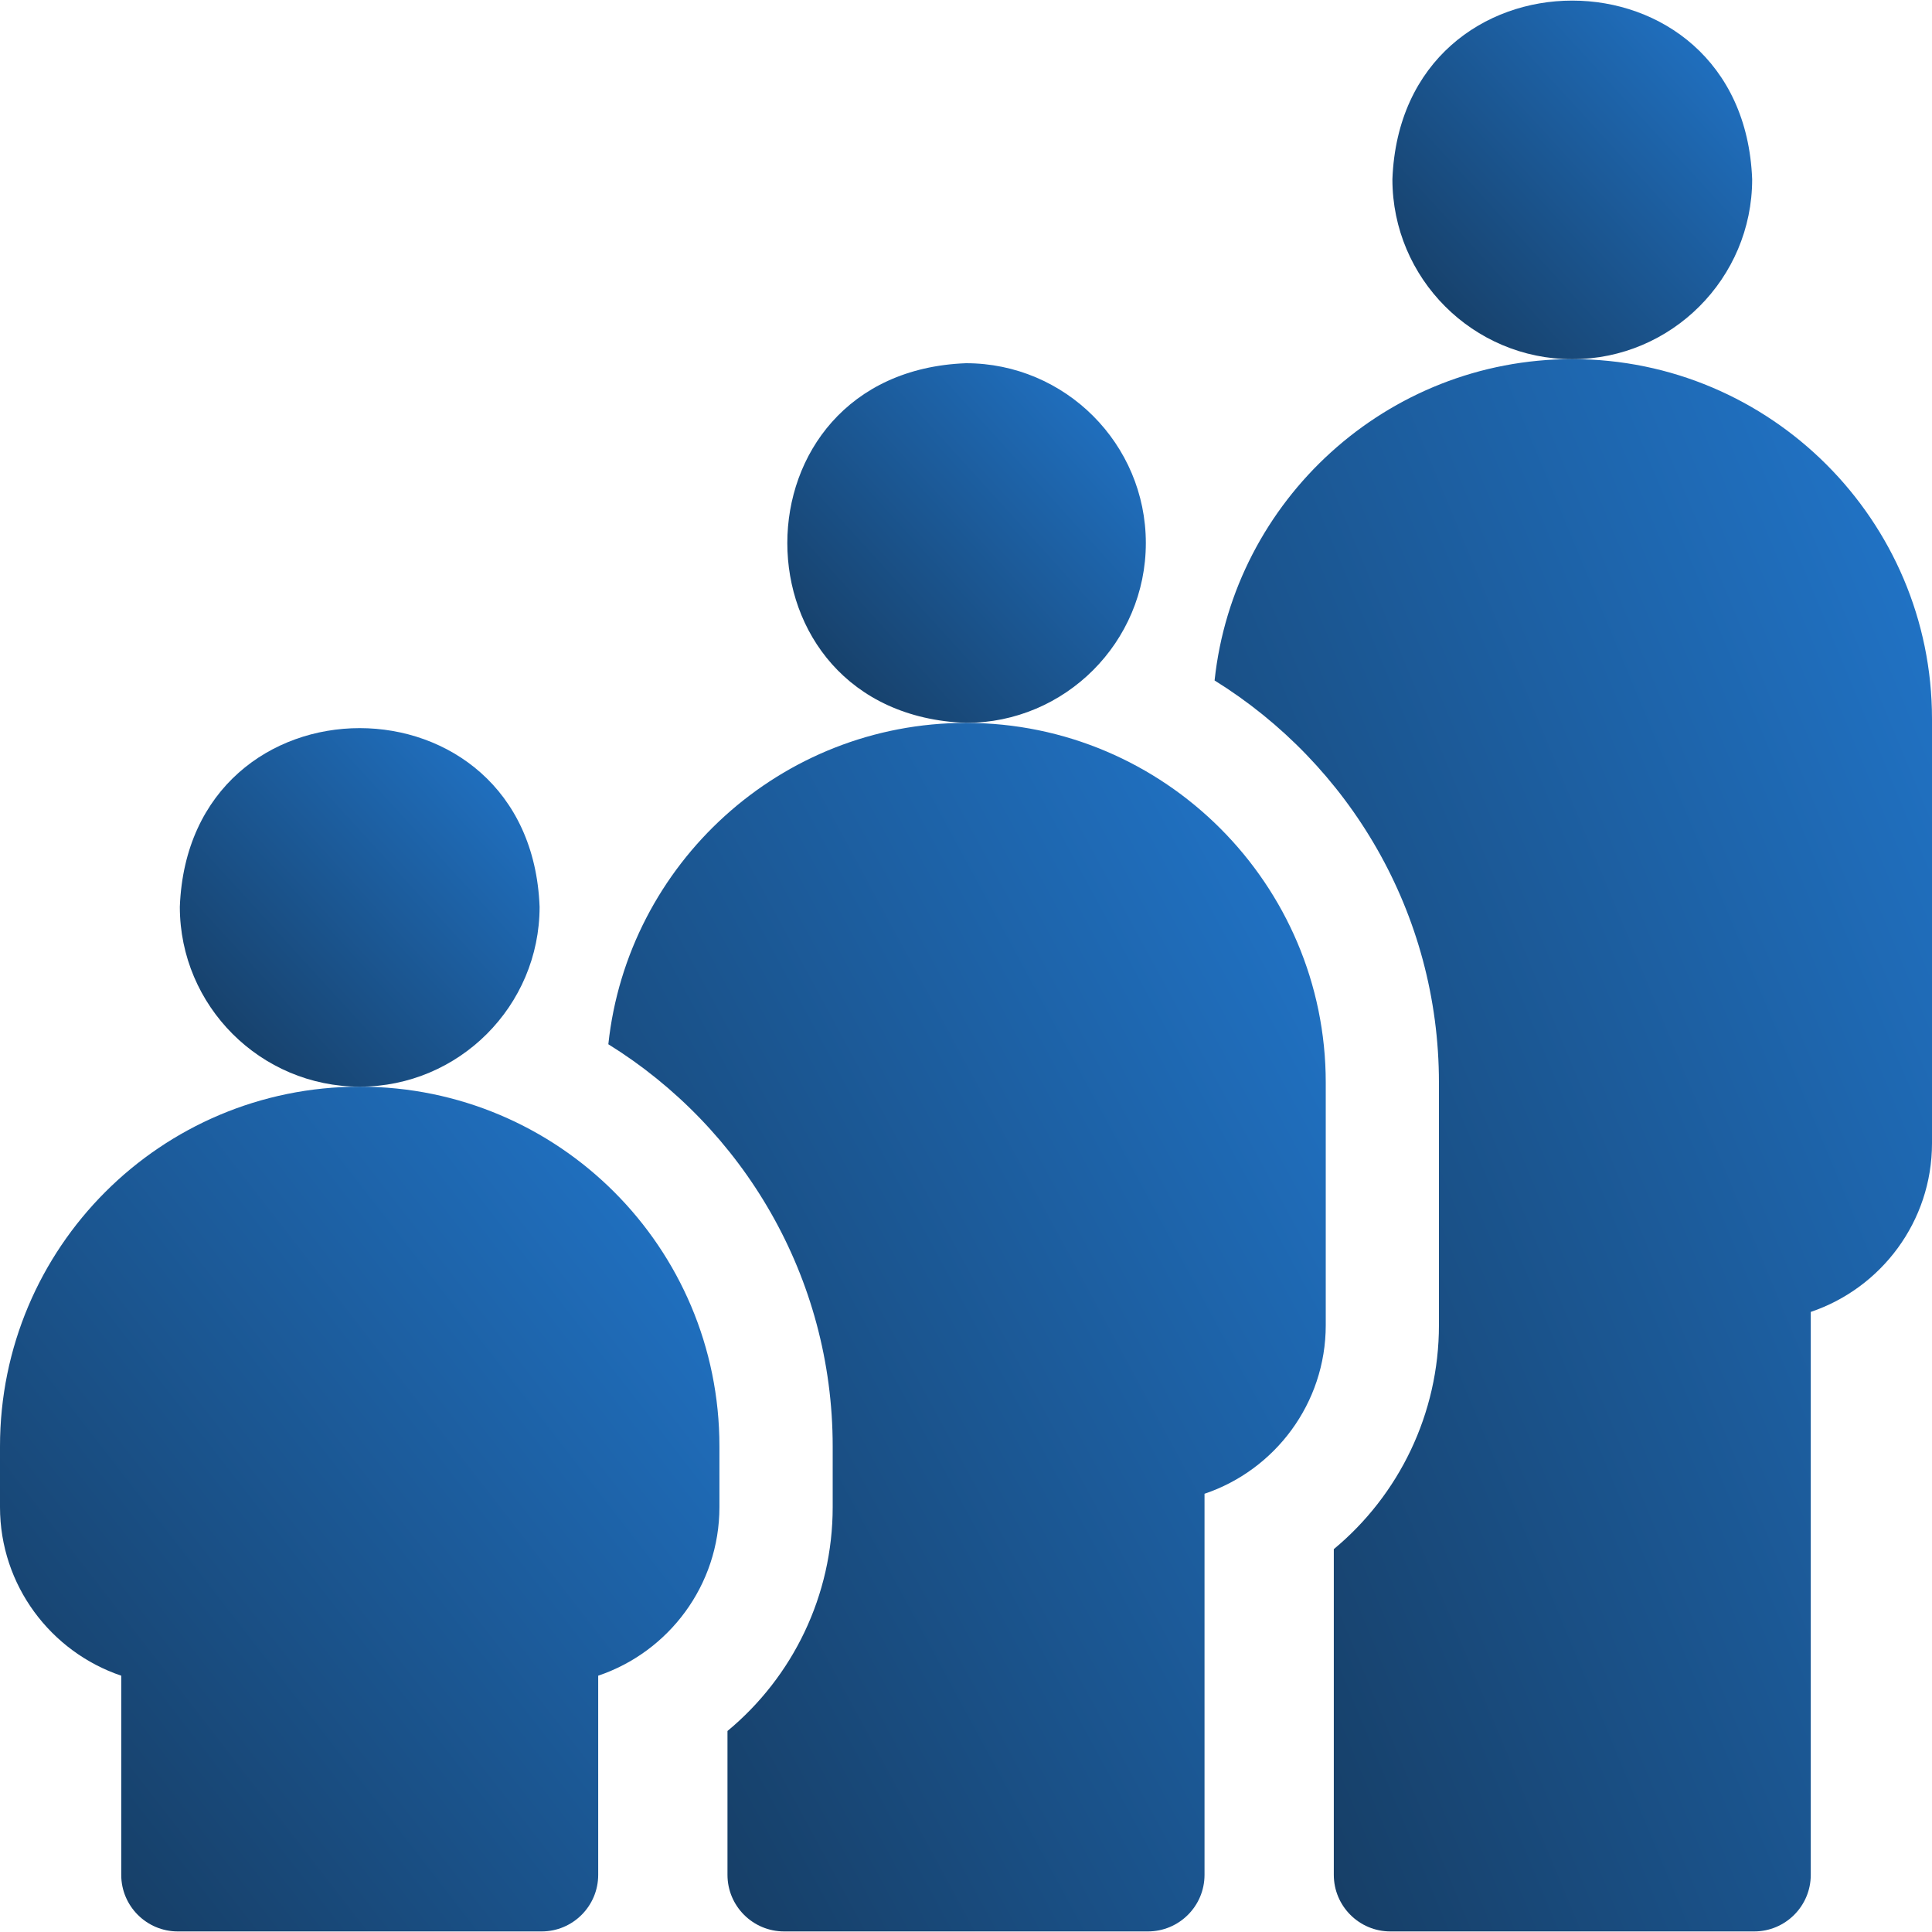
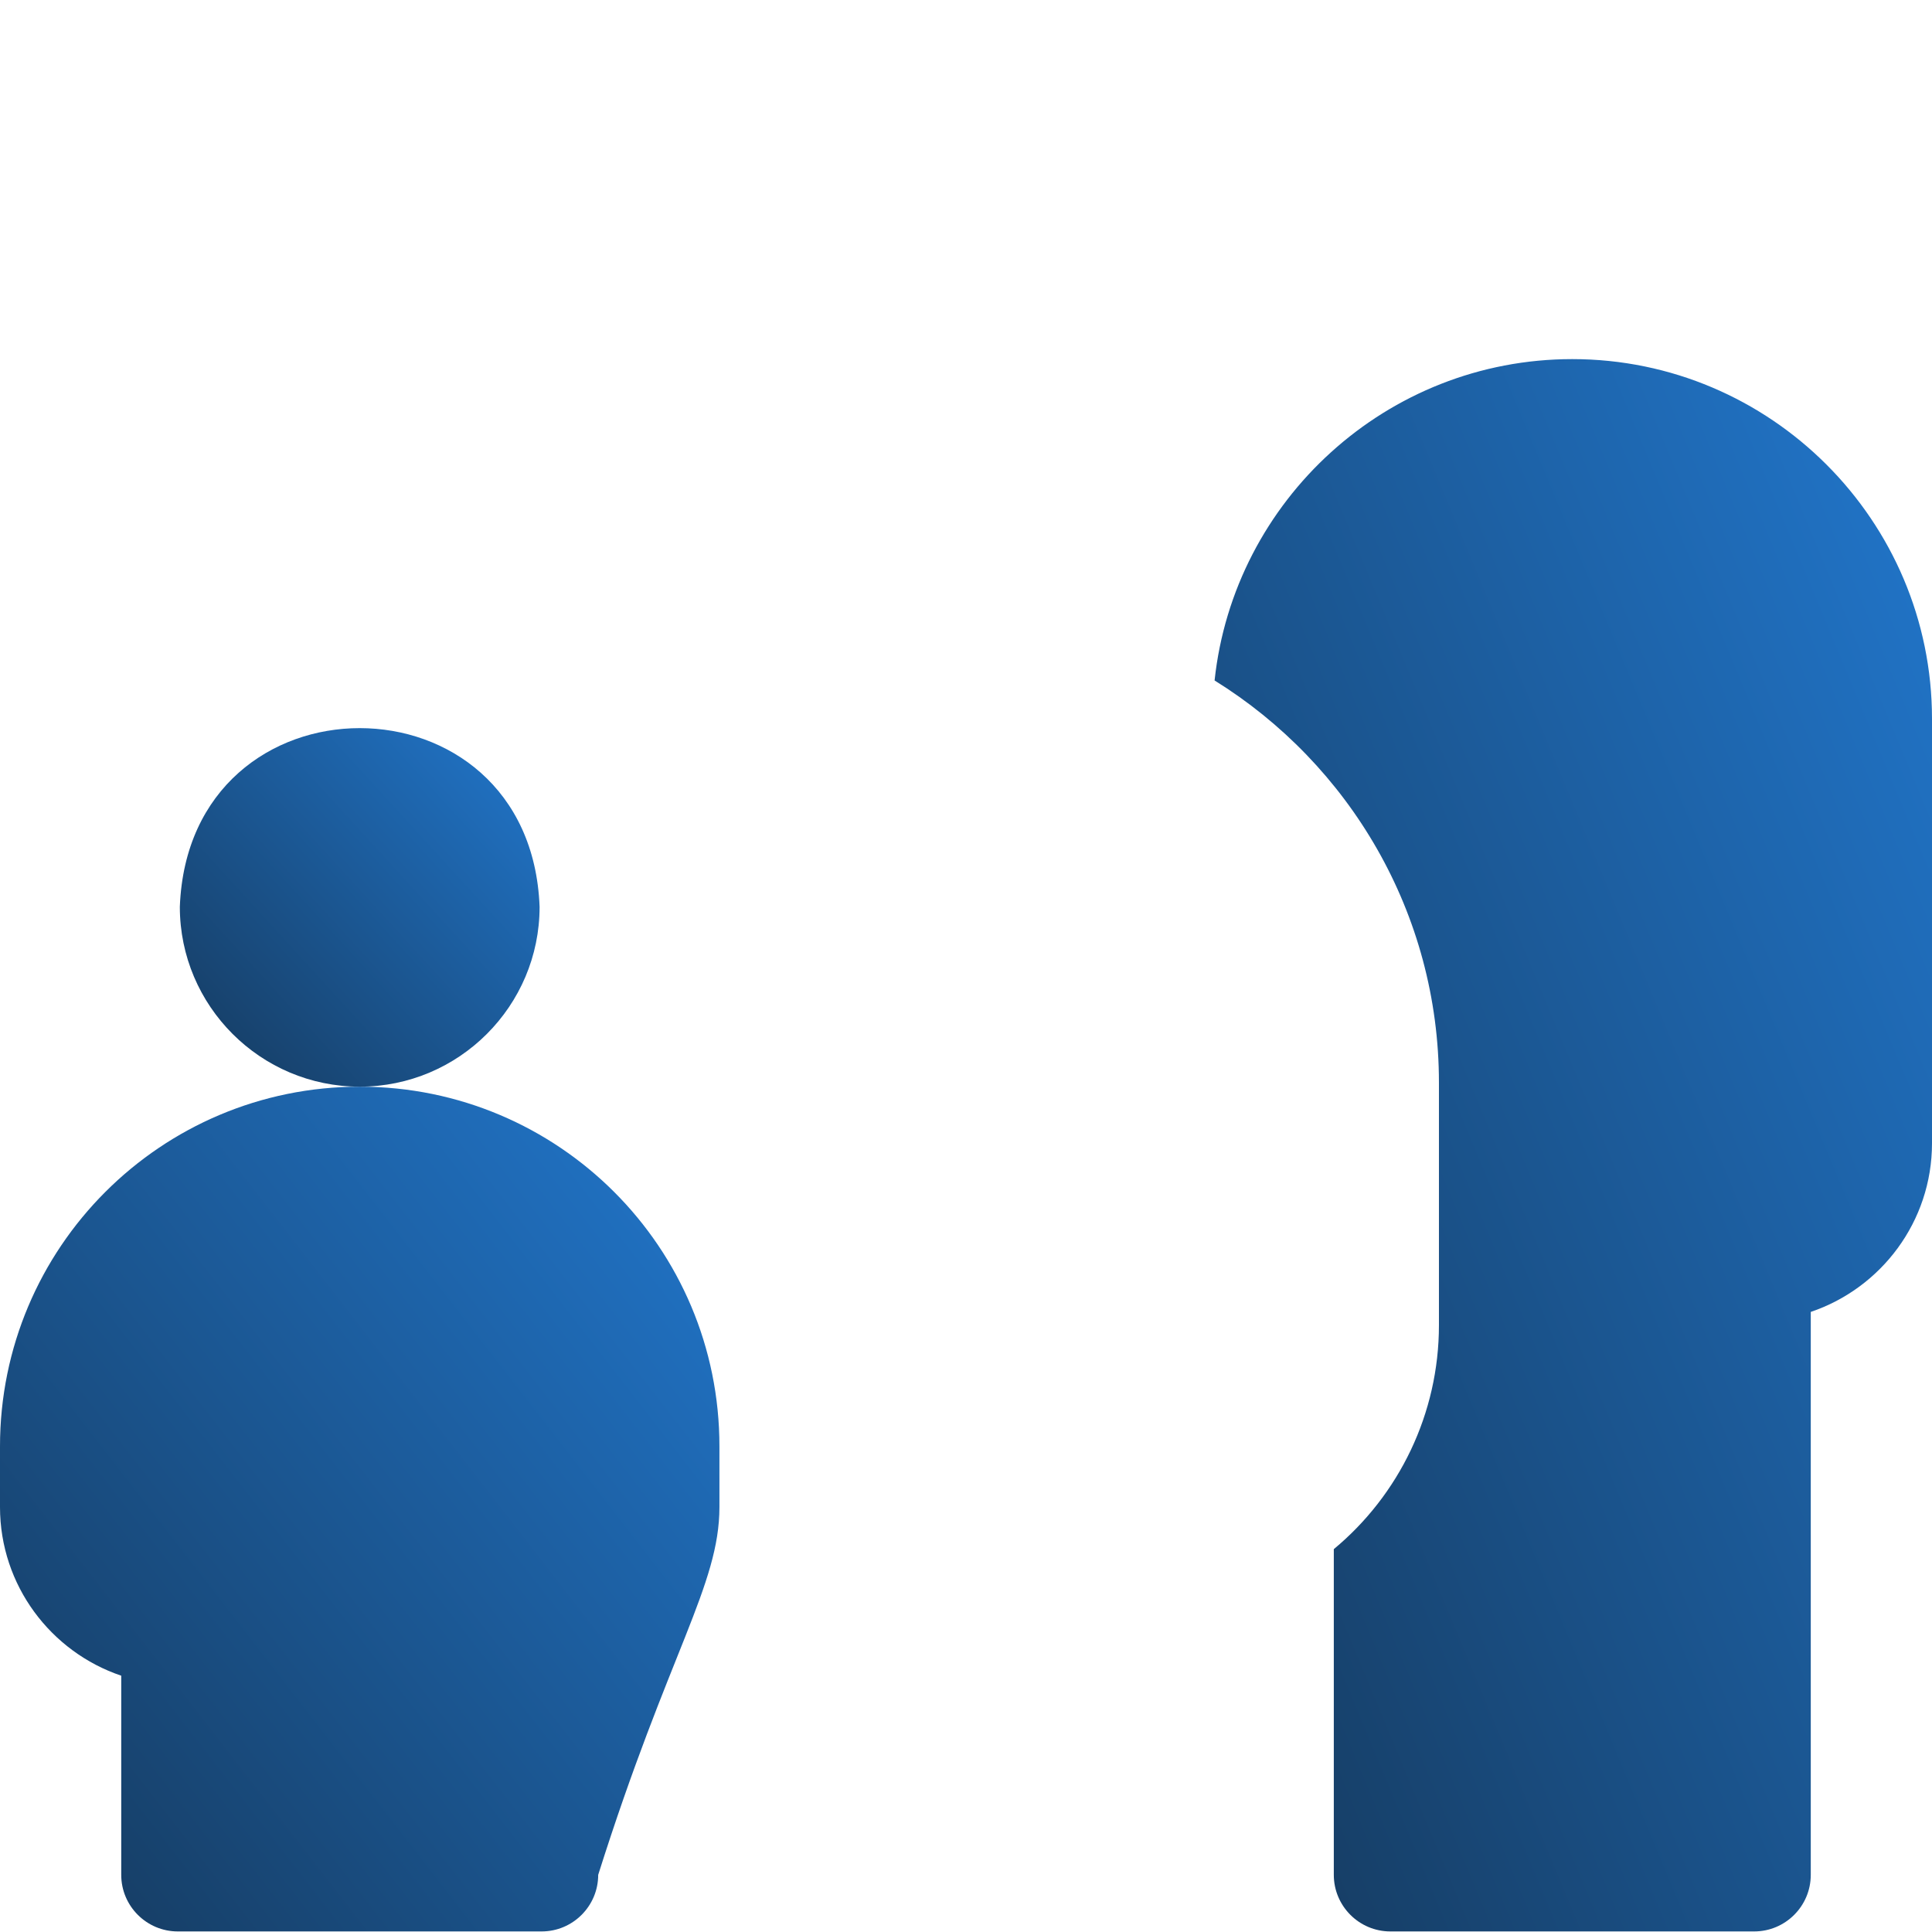
<svg xmlns="http://www.w3.org/2000/svg" width="24" height="24" viewBox="0 0 24 24" fill="none">
  <path d="M19.531 4.461C17.228 4.461 15.327 6.213 15.088 8.453C16.759 9.49 17.875 11.341 17.875 13.449V16.462C17.875 17.56 17.38 18.571 16.569 19.244V23.29C16.569 23.678 16.884 23.993 17.272 23.993H21.791C22.179 23.993 22.494 23.678 22.494 23.29V16.297C23.368 16.002 24 15.175 24 14.202V8.93C24 6.466 21.995 4.461 19.531 4.461Z" fill="url(#paint0_linear_1021_4092)" />
-   <path d="M19.531 4.462C20.763 4.462 21.766 3.459 21.766 2.227C21.653 -0.733 17.409 -0.732 17.297 2.227C17.297 3.459 18.299 4.462 19.531 4.462Z" fill="url(#paint1_linear_1021_4092)" />
-   <path d="M14.234 6.746C14.234 5.514 13.232 4.512 12 4.512C9.04 4.624 9.041 8.869 12 8.98C13.232 8.98 14.234 7.978 14.234 6.746Z" fill="url(#paint2_linear_1021_4092)" />
-   <path d="M12 8.98C9.697 8.98 7.796 10.732 7.557 12.972C9.228 14.009 10.344 15.861 10.344 17.968V18.721C10.344 19.82 9.849 20.83 9.037 21.503V23.29C9.037 23.678 9.352 23.993 9.741 23.993H14.259C14.648 23.993 14.963 23.678 14.963 23.29V18.556C15.837 18.262 16.469 17.434 16.469 16.462V13.449C16.469 10.985 14.464 8.98 12 8.98Z" fill="url(#paint3_linear_1021_4092)" />
-   <path d="M4.469 13.499C1.996 13.499 0 15.5 0 17.968V18.721C0 19.694 0.632 20.521 1.506 20.816V23.29C1.506 23.678 1.821 23.993 2.209 23.993H6.728C7.116 23.993 7.431 23.678 7.431 23.29V20.816C8.306 20.521 8.937 19.694 8.937 18.721V17.968C8.938 15.496 6.937 13.499 4.469 13.499Z" fill="url(#paint4_linear_1021_4092)" />
+   <path d="M4.469 13.499C1.996 13.499 0 15.5 0 17.968V18.721C0 19.694 0.632 20.521 1.506 20.816V23.29C1.506 23.678 1.821 23.993 2.209 23.993H6.728C7.116 23.993 7.431 23.678 7.431 23.29C8.306 20.521 8.937 19.694 8.937 18.721V17.968C8.938 15.496 6.937 13.499 4.469 13.499Z" fill="url(#paint4_linear_1021_4092)" />
  <path d="M4.469 13.499C5.701 13.499 6.703 12.497 6.703 11.265C6.591 8.305 2.346 8.305 2.234 11.265C2.234 12.497 3.237 13.499 4.469 13.499Z" fill="url(#paint5_linear_1021_4092)" />
  <defs>
    <linearGradient id="paint0_linear_1021_4092" x1="14.605" y1="23.993" x2="29.234" y2="17.913" gradientUnits="userSpaceOnUse">
      <stop stop-color="#153759" />
      <stop offset="1" stop-color="#2176CB" />
    </linearGradient>
    <linearGradient id="paint1_linear_1021_4092" x1="17.055" y1="4.462" x2="21.742" y2="0.178" gradientUnits="userSpaceOnUse">
      <stop stop-color="#153759" />
      <stop offset="1" stop-color="#2176CB" />
    </linearGradient>
    <linearGradient id="paint2_linear_1021_4092" x1="9.539" y1="8.98" x2="14.239" y2="4.713" gradientUnits="userSpaceOnUse">
      <stop stop-color="#153759" />
      <stop offset="1" stop-color="#2176CB" />
    </linearGradient>
    <linearGradient id="paint3_linear_1021_4092" x1="7.074" y1="23.993" x2="20.348" y2="16.815" gradientUnits="userSpaceOnUse">
      <stop stop-color="#153759" />
      <stop offset="1" stop-color="#2176CB" />
    </linearGradient>
    <linearGradient id="paint4_linear_1021_4092" x1="-0.484" y1="23.993" x2="10.256" y2="15.66" gradientUnits="userSpaceOnUse">
      <stop stop-color="#153759" />
      <stop offset="1" stop-color="#2176CB" />
    </linearGradient>
    <linearGradient id="paint5_linear_1021_4092" x1="1.992" y1="13.499" x2="6.68" y2="9.215" gradientUnits="userSpaceOnUse">
      <stop stop-color="#153759" />
      <stop offset="1" stop-color="#2176CB" />
    </linearGradient>
  </defs>
</svg>